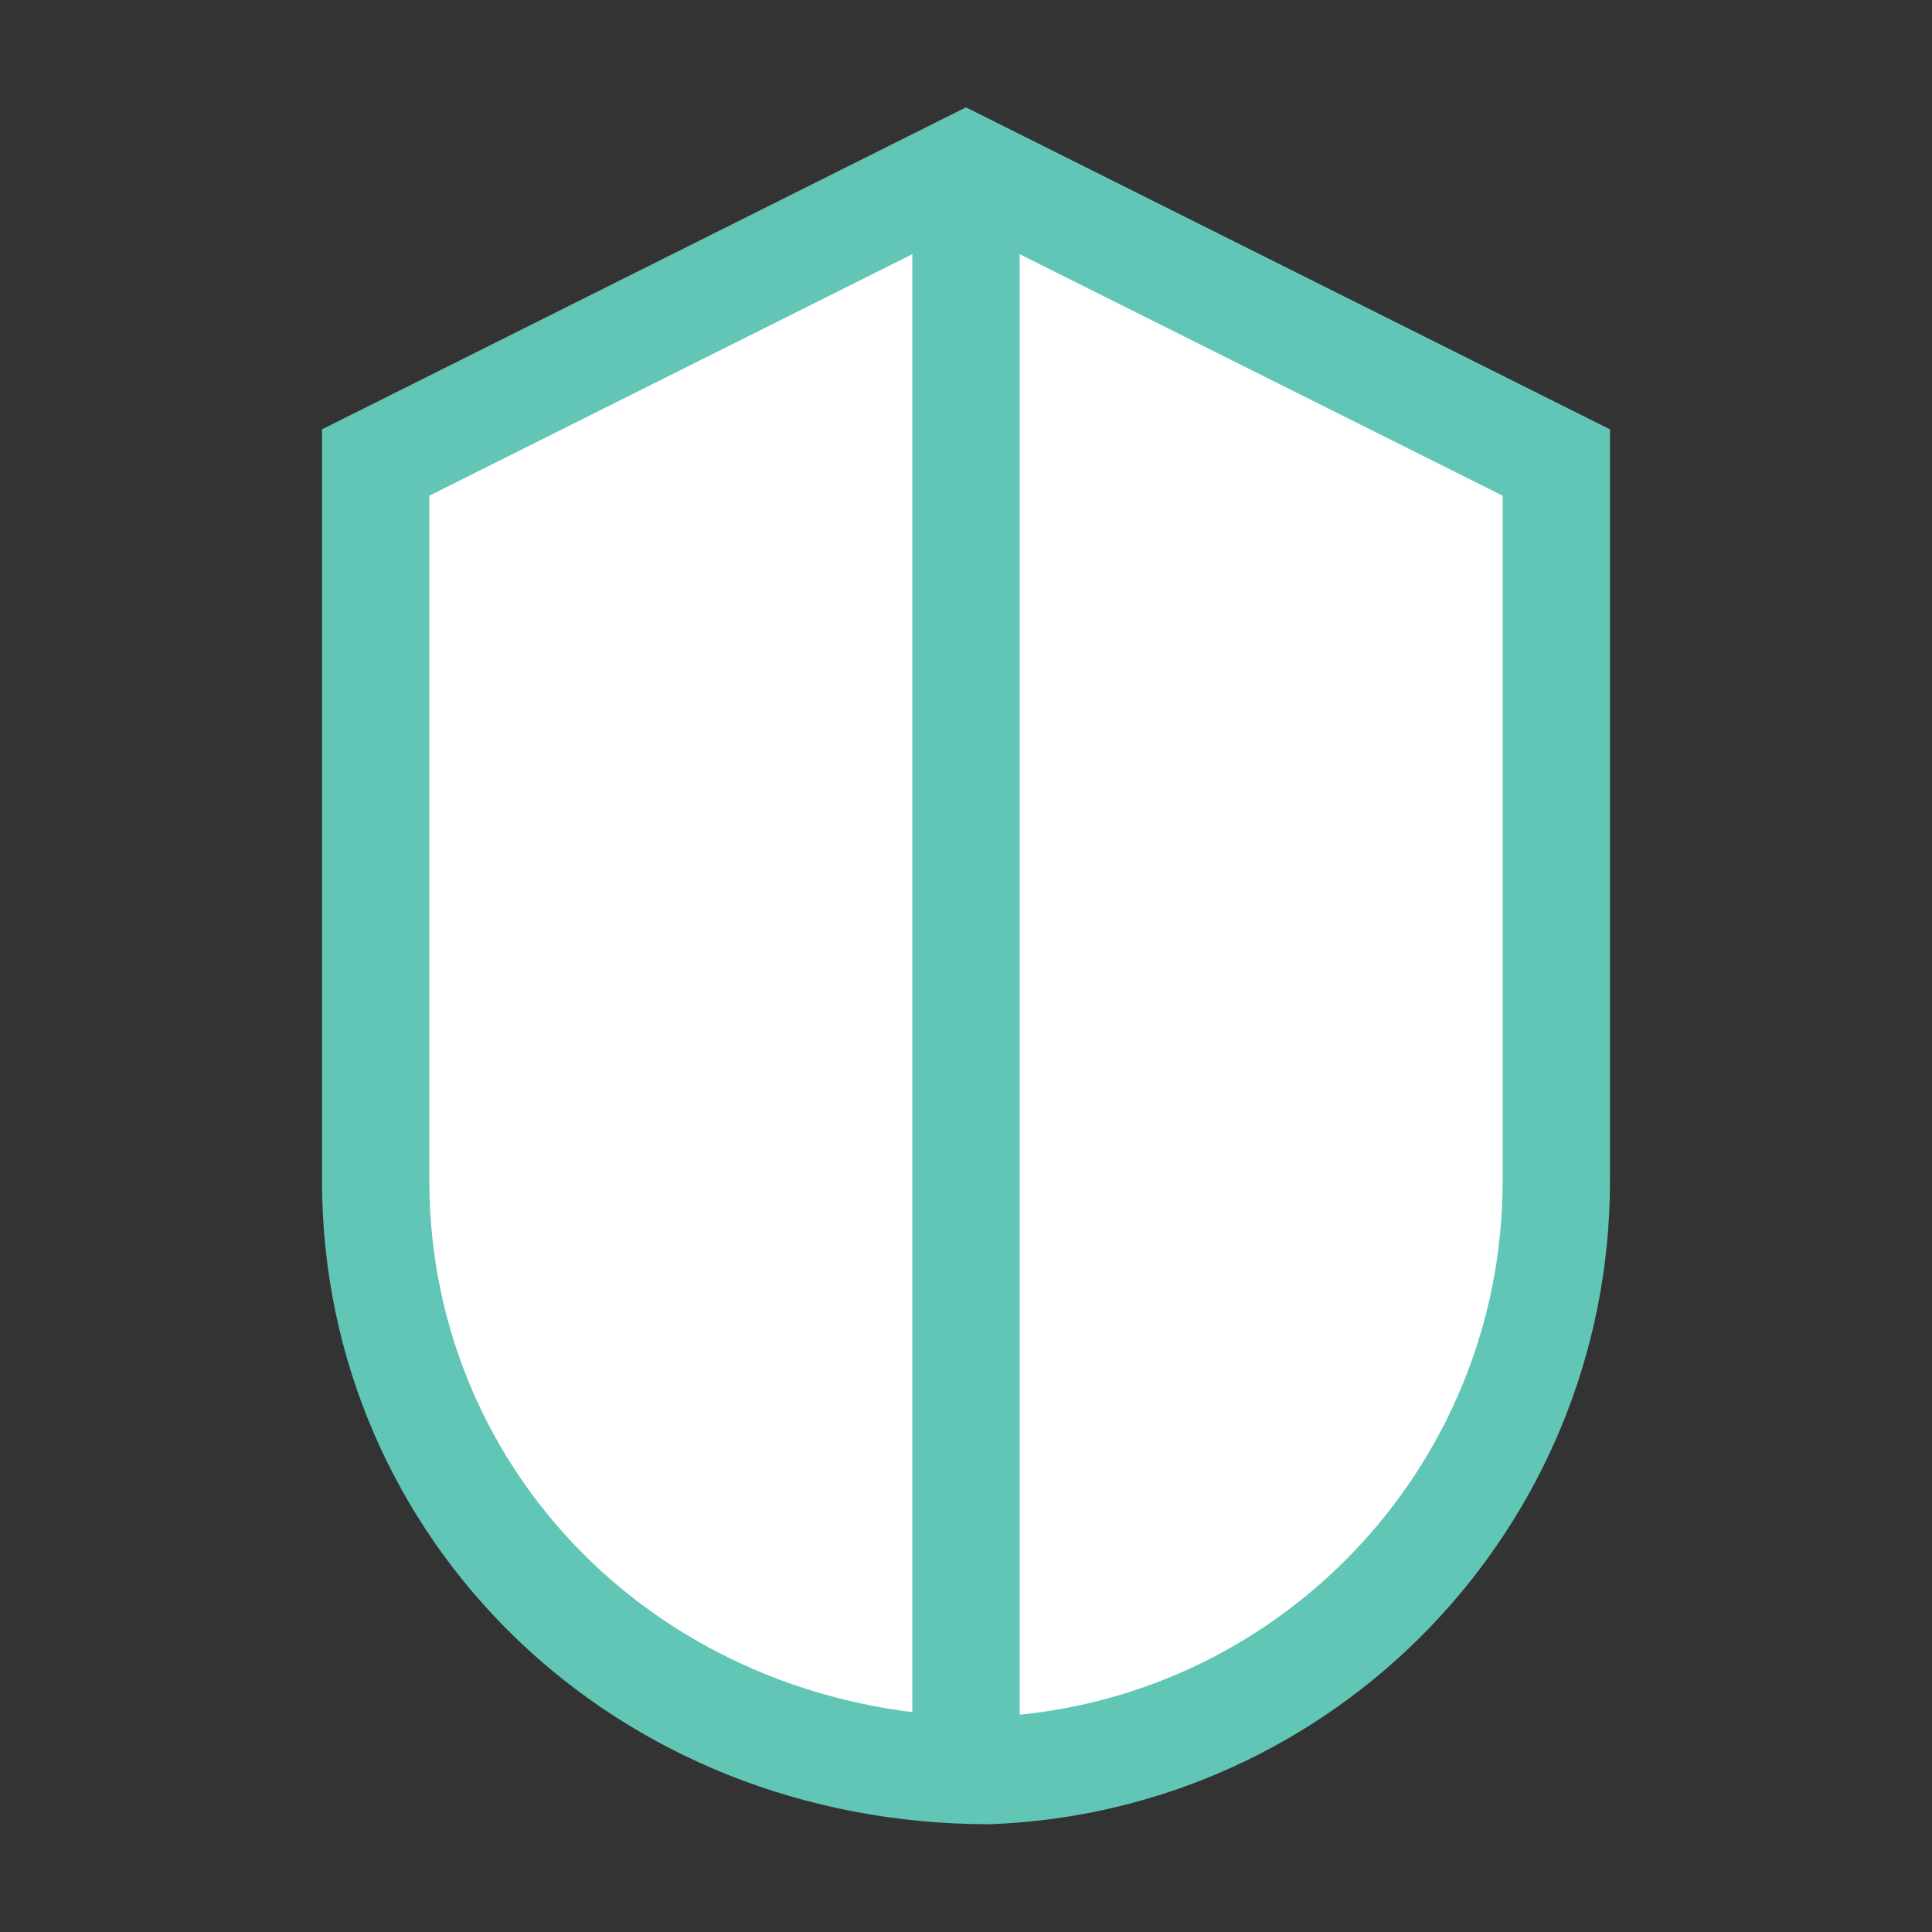
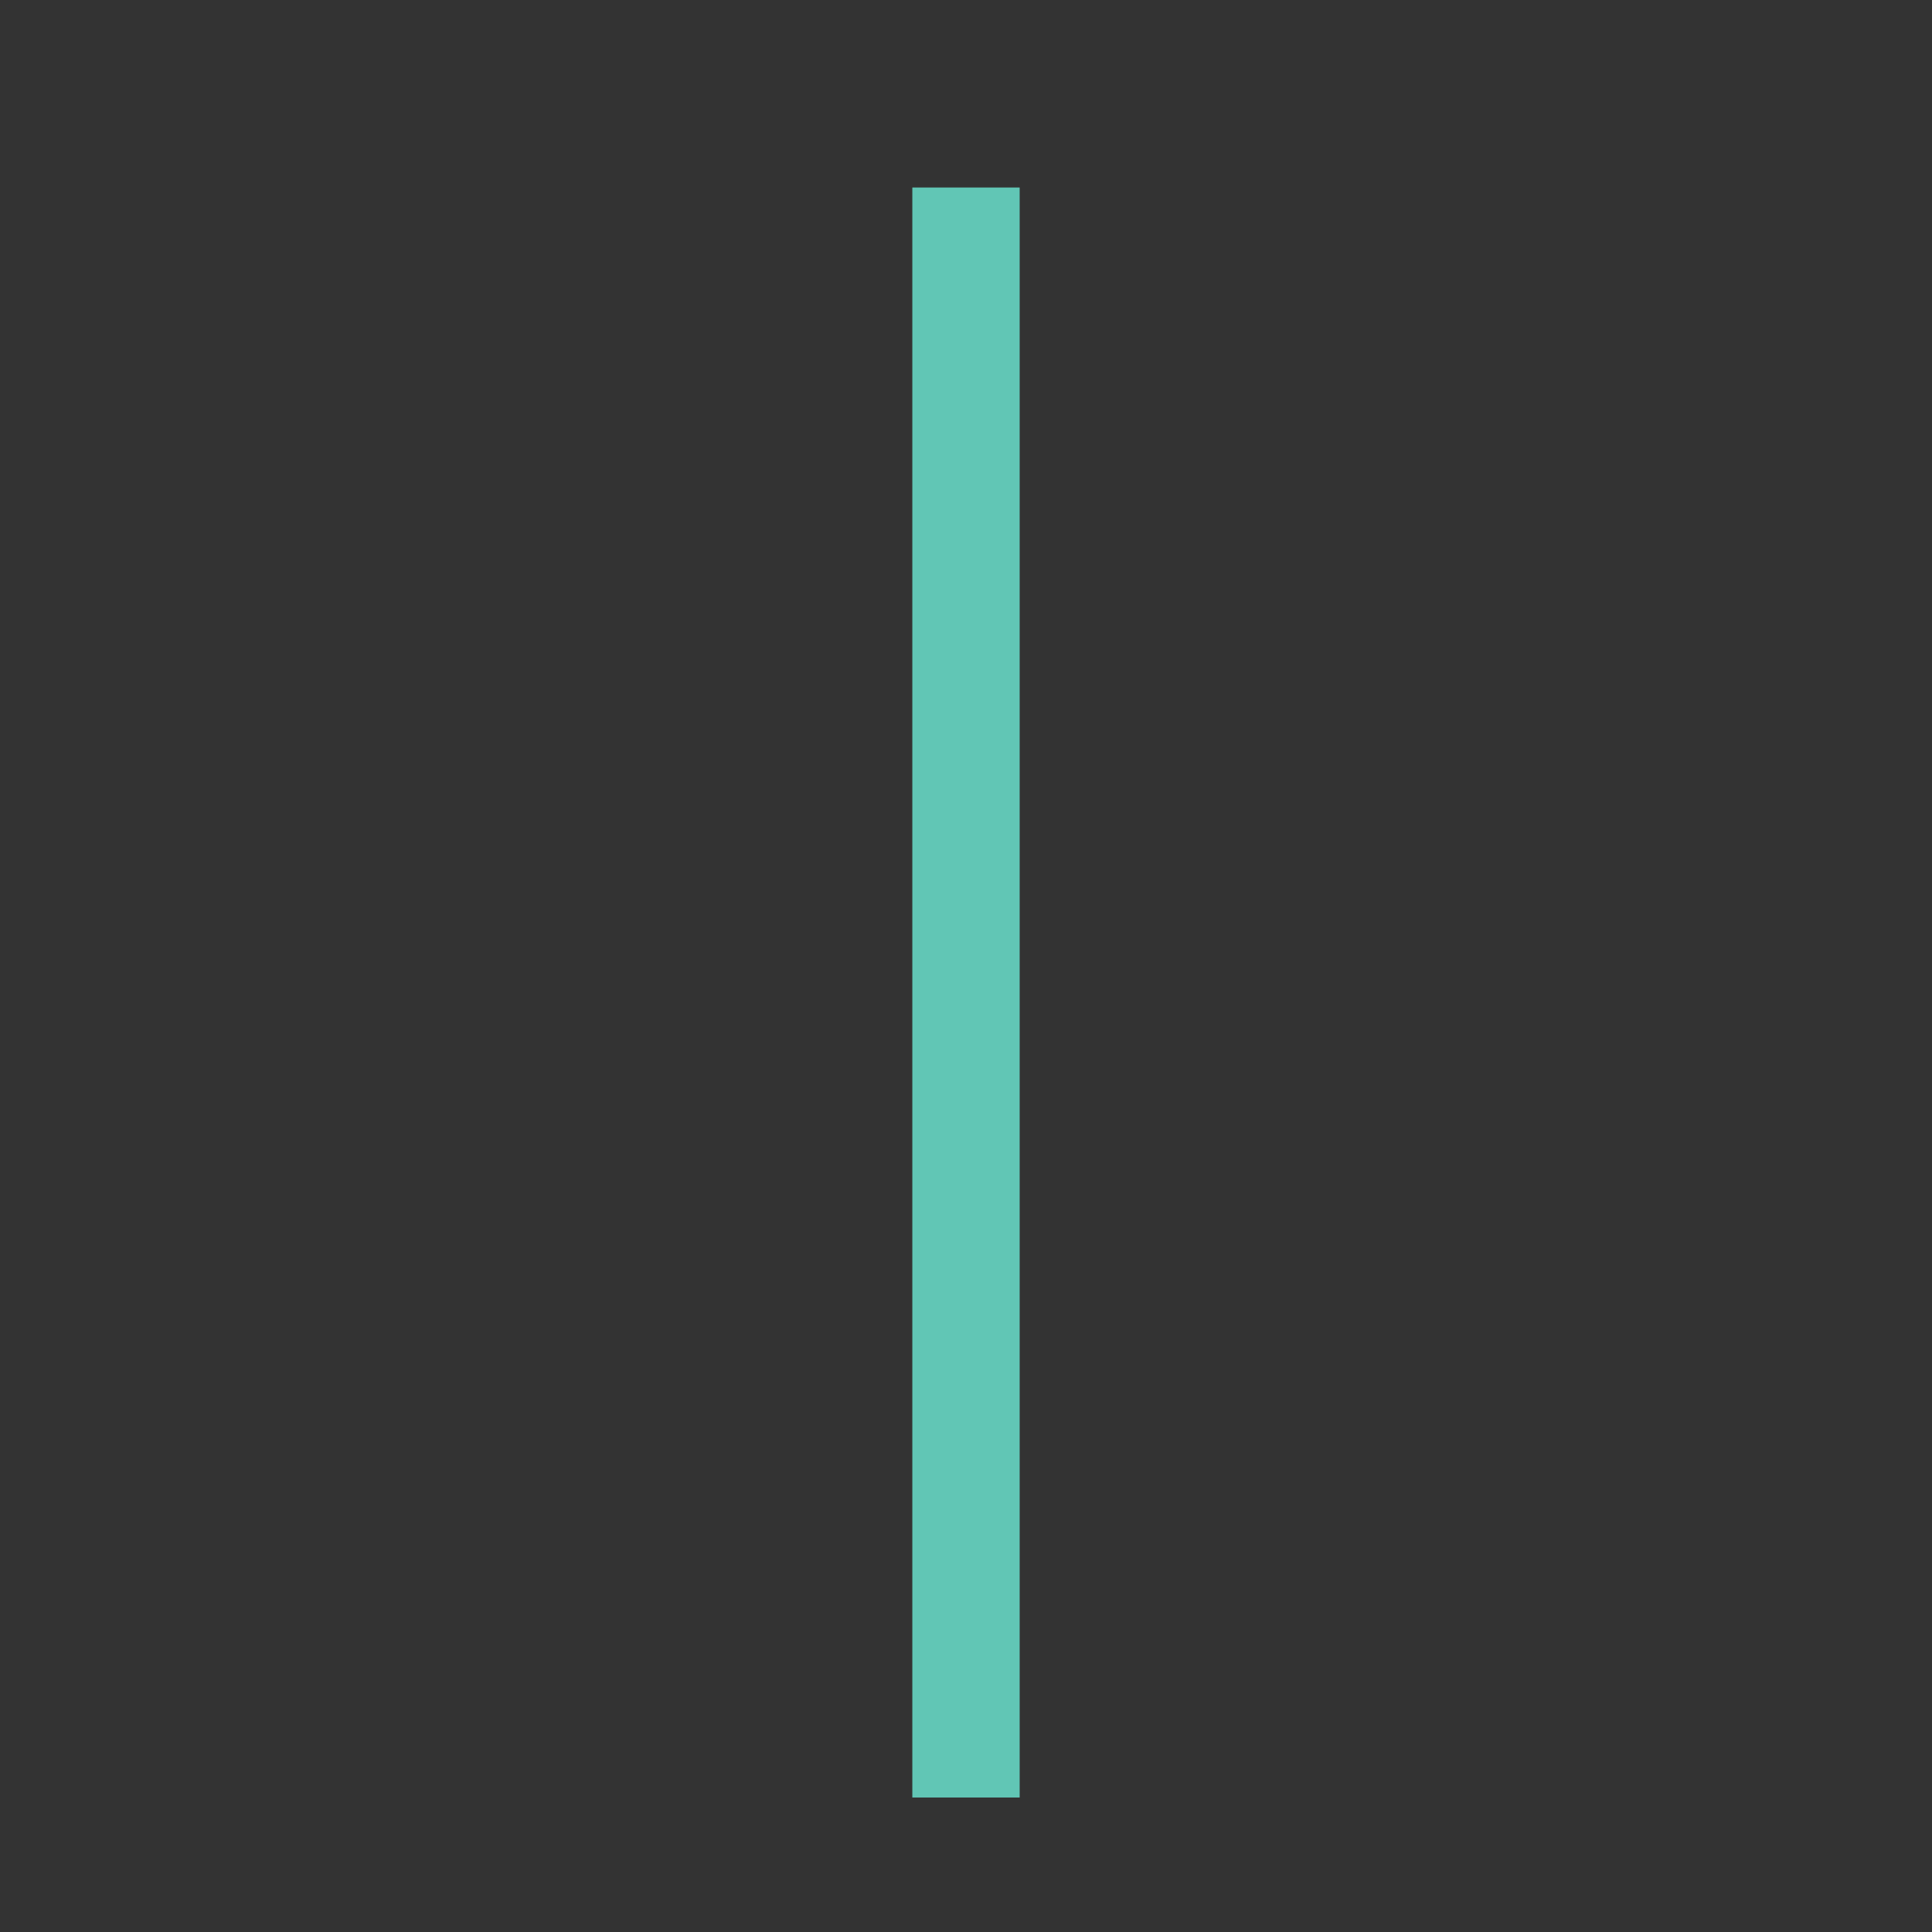
<svg xmlns="http://www.w3.org/2000/svg" width="18" height="18" viewBox="0 0 18 18" fill="none">
  <rect x="0" y="0" width="18" height="18" fill="#333333" stroke="none" />
-   <path fill-rule="evenodd" clip-rule="evenodd" d="M9 1.559L14.5 4.309V11C14.5 12.481 13.914 13.826 12.962 14.815C12.008 15.806 10.685 16.439 9.215 16.496C7.602 16.495 6.18 15.891 5.157 14.906C4.124 13.911 3.5 12.528 3.5 11V4.309L9 1.559Z" fill="white" stroke="#61C6B5" />
  <path d="M9 1.747V16.747" stroke="#61C6B5" />
</svg>